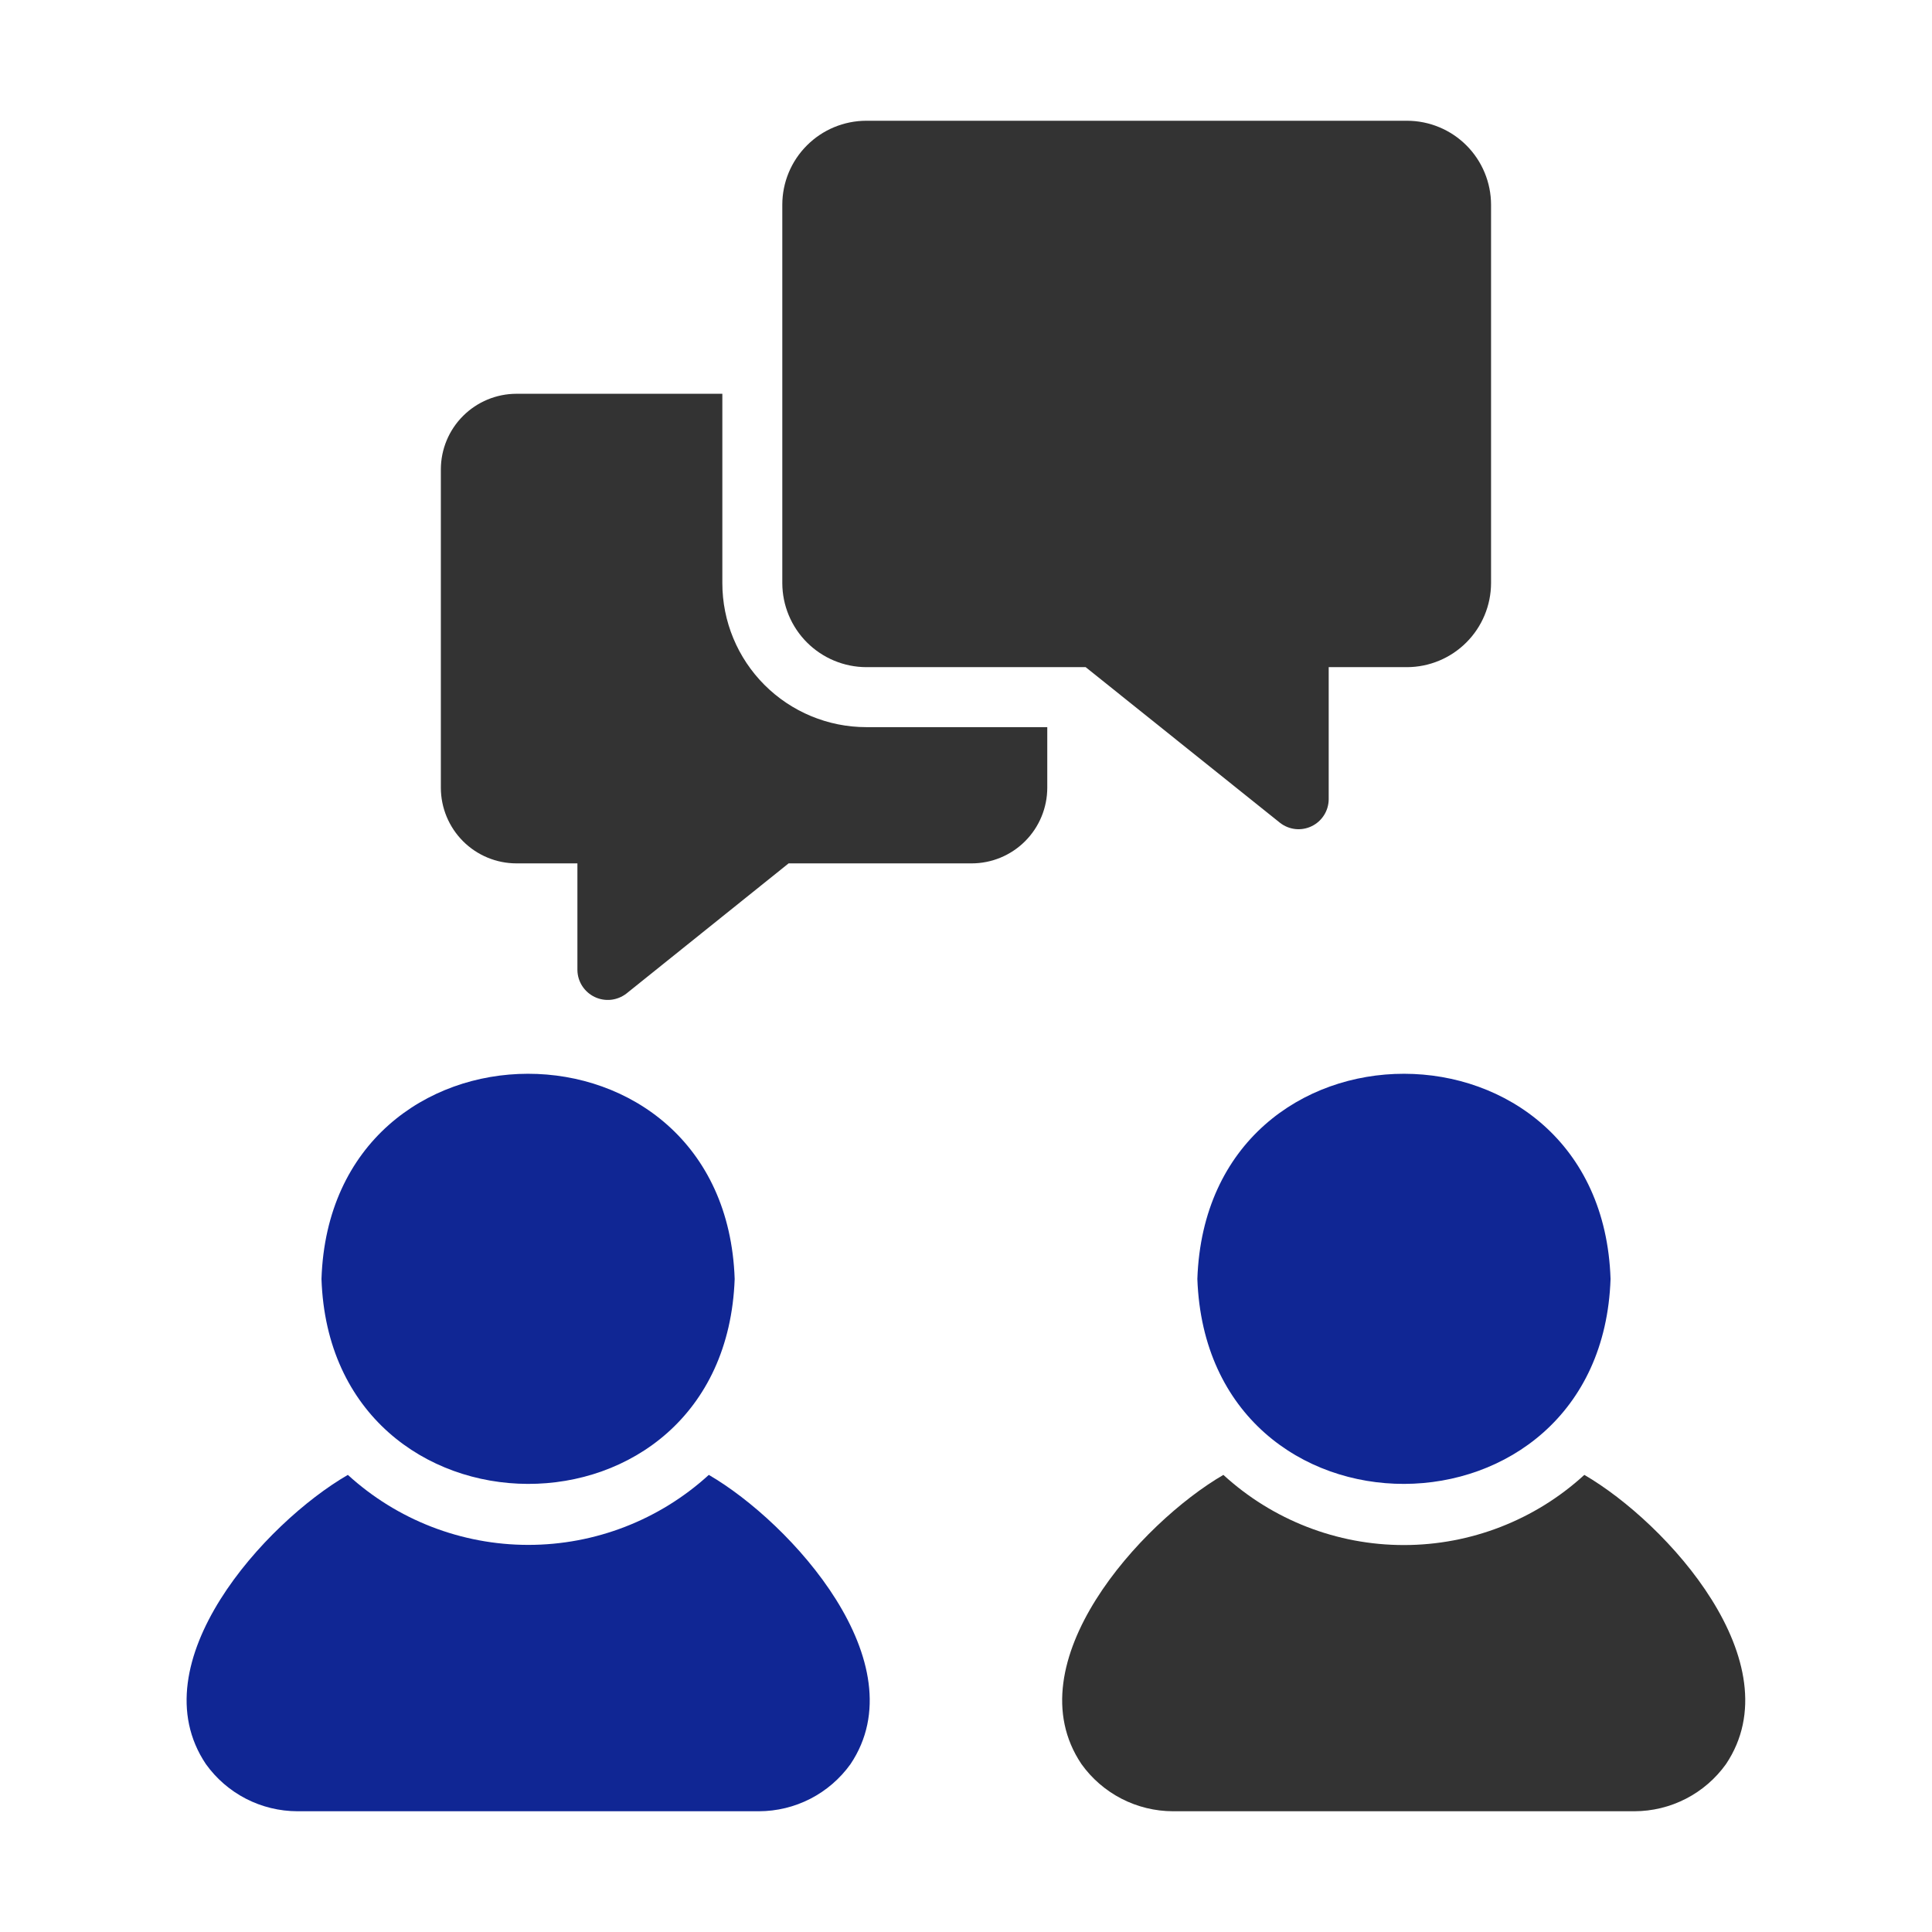
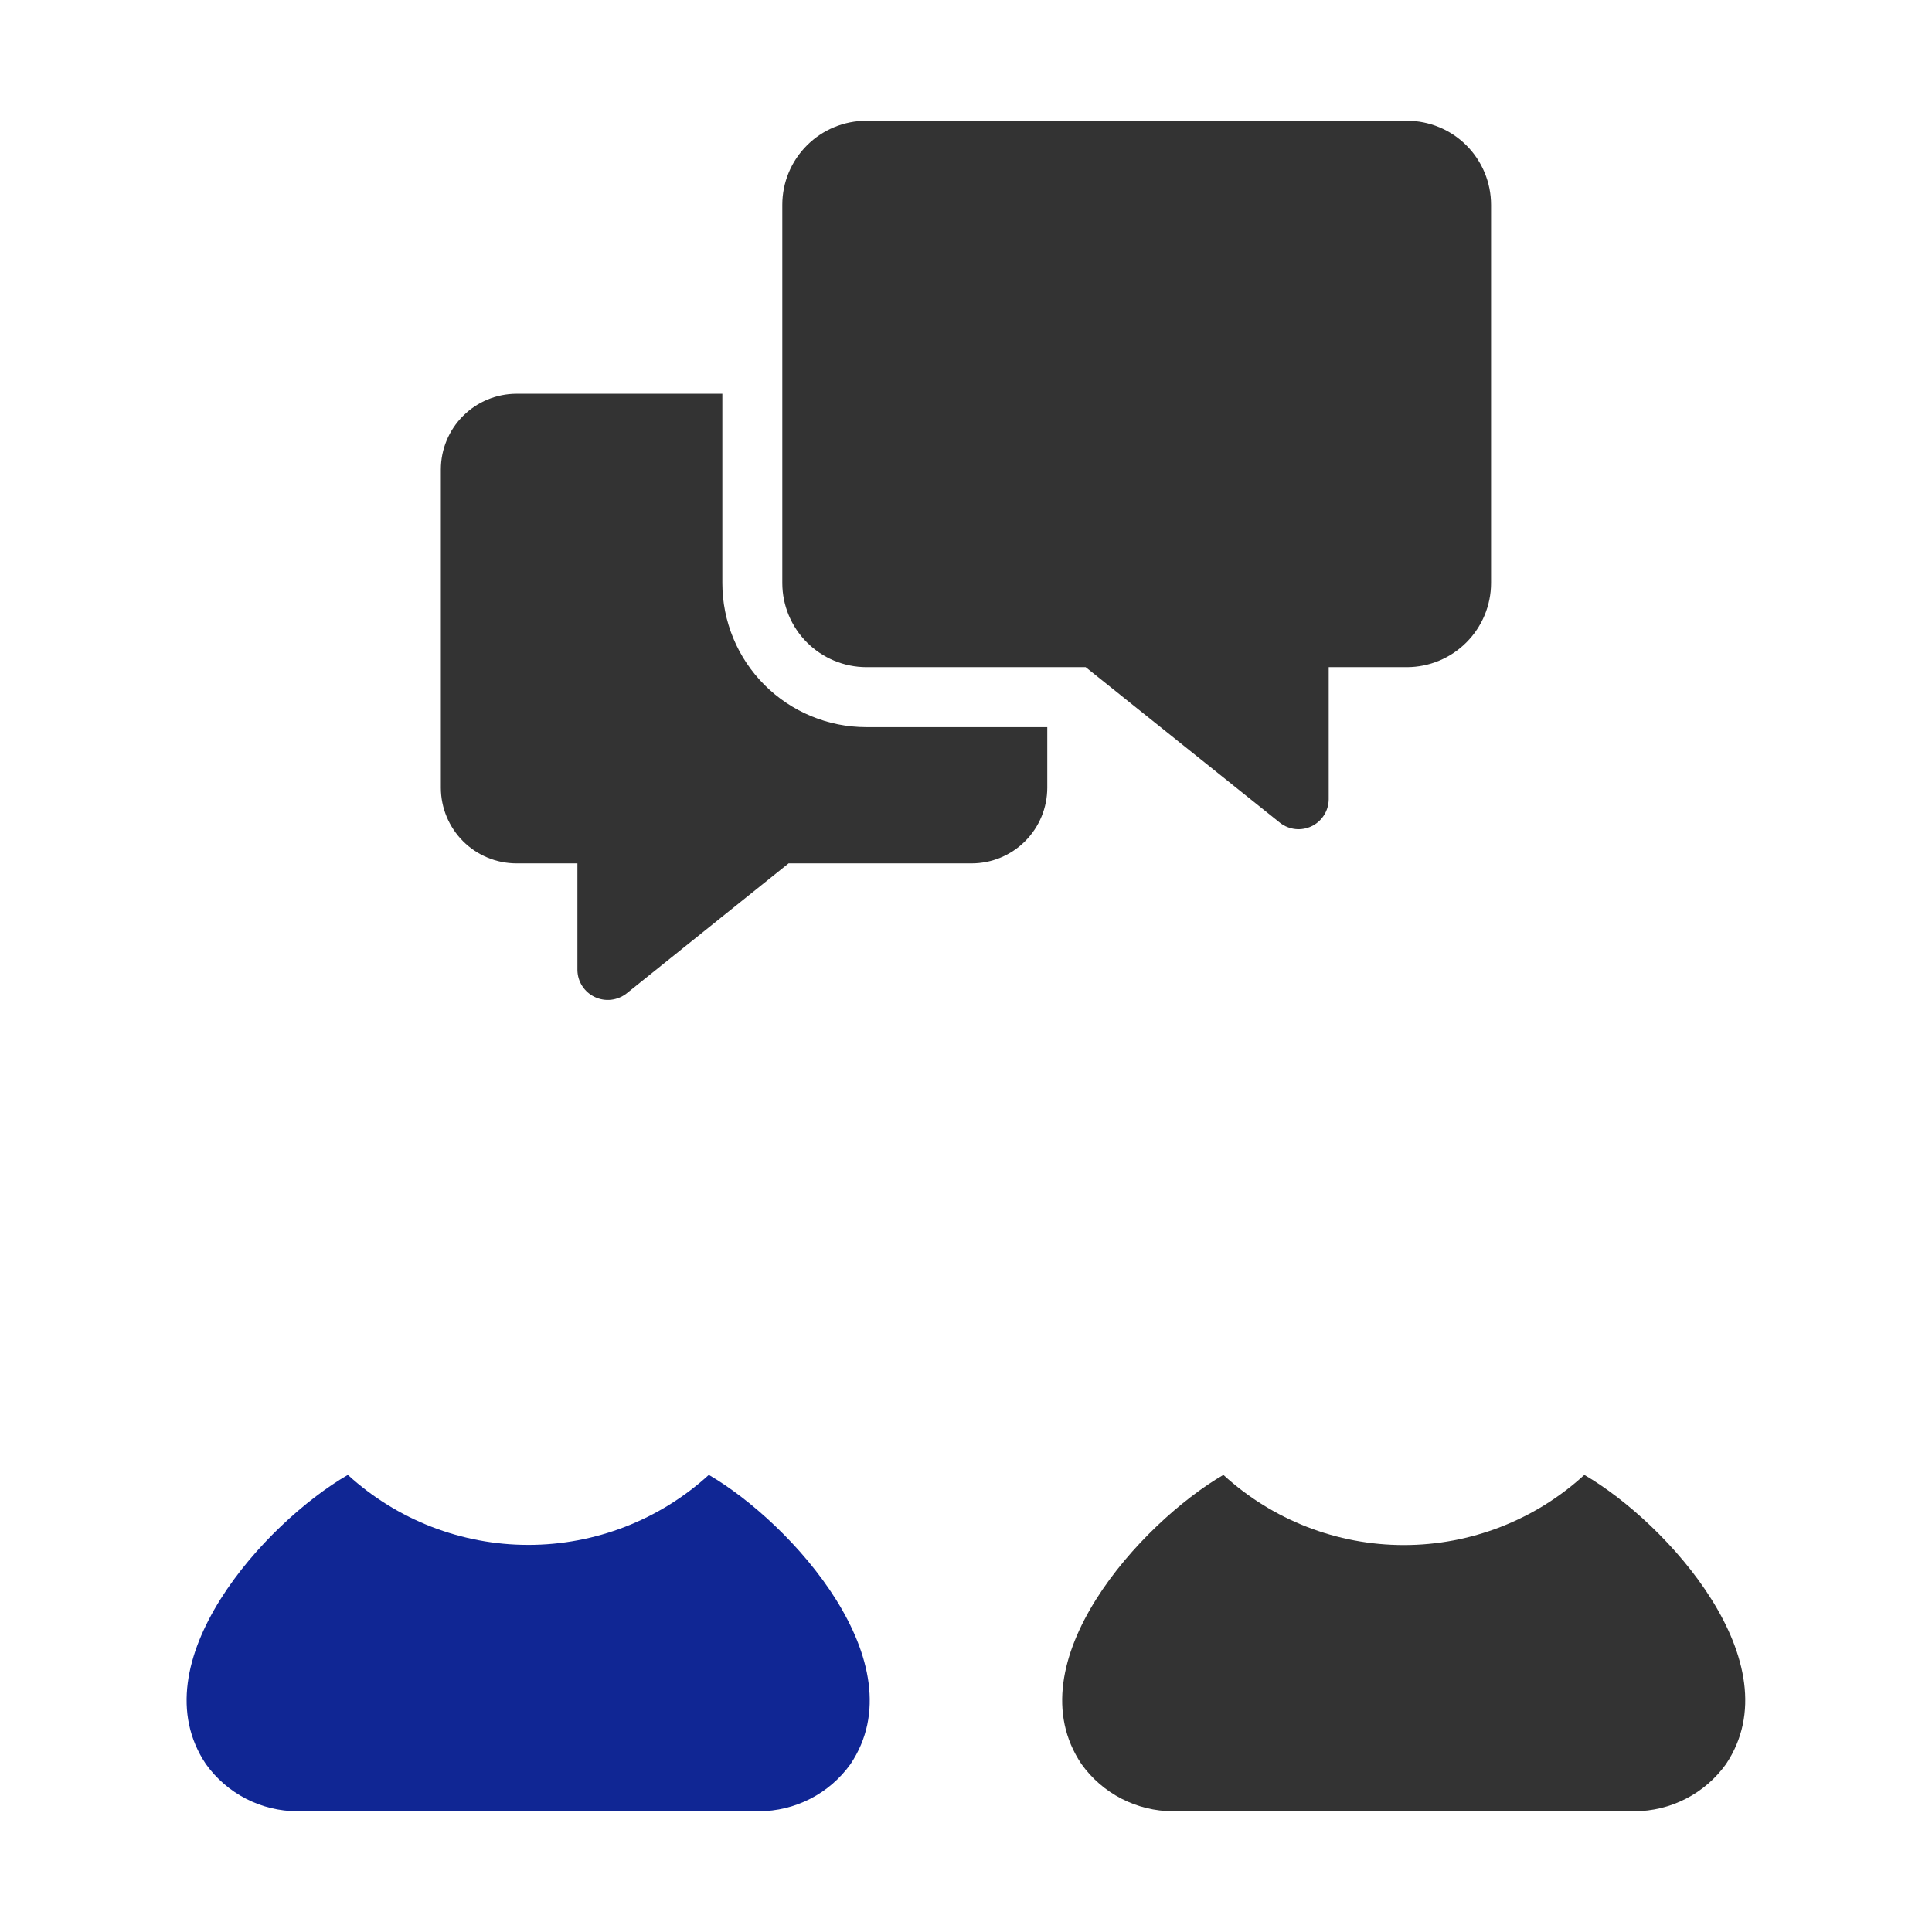
<svg xmlns="http://www.w3.org/2000/svg" width="60" height="60" viewBox="0 0 60 60" fill="none">
  <path d="M22.013 45.804C20.481 47.203 18.482 47.978 16.408 47.978C14.334 47.978 12.335 47.203 10.803 45.804C8.231 47.291 4.282 51.642 6.395 54.787C6.719 55.239 7.145 55.607 7.639 55.862C8.134 56.116 8.681 56.249 9.237 56.25H23.569C24.125 56.249 24.672 56.116 25.167 55.862C25.661 55.608 26.088 55.239 26.412 54.788C28.522 51.647 24.572 47.291 22.013 45.804Z" fill="#102694" />
-   <path d="M22.816 39.719C22.524 31.213 10.265 31.233 9.984 39.719C10.267 48.168 22.507 48.243 22.816 39.719ZM37.185 39.719C37.492 48.238 49.732 48.173 50.017 39.719C49.738 31.236 37.478 31.21 37.185 39.719Z" fill="#102694" />
  <path d="M49.203 45.804C47.673 47.206 45.673 47.983 43.598 47.983C41.523 47.983 39.523 47.206 37.993 45.804C35.436 47.291 31.469 51.644 33.587 54.787C33.91 55.238 34.336 55.606 34.83 55.861C35.324 56.115 35.871 56.249 36.426 56.25H50.759C51.315 56.249 51.862 56.116 52.356 55.862C52.851 55.608 53.277 55.239 53.601 54.788C55.711 51.643 51.769 47.293 49.203 45.804ZM26.904 20.719H33.716L39.754 25.555C39.892 25.662 40.056 25.728 40.229 25.747C40.402 25.765 40.577 25.735 40.734 25.659C40.891 25.584 41.023 25.466 41.117 25.319C41.211 25.173 41.261 25.003 41.264 24.829V20.719H43.697C44.388 20.717 45.05 20.441 45.539 19.952C46.028 19.463 46.304 18.801 46.306 18.11V6.359C46.305 5.667 46.03 5.004 45.541 4.515C45.052 4.026 44.388 3.751 43.697 3.75H26.904C26.212 3.751 25.549 4.026 25.06 4.515C24.57 5.004 24.295 5.667 24.295 6.359V18.11C24.297 18.801 24.572 19.463 25.061 19.952C25.55 20.441 26.213 20.717 26.904 20.719Z" fill="#333333" />
  <path d="M22.433 18.11V12.229H16.039C15.416 12.23 14.82 12.478 14.38 12.918C13.939 13.358 13.692 13.955 13.691 14.578V24.465C13.692 25.087 13.94 25.684 14.38 26.125C14.82 26.565 15.417 26.813 16.04 26.813H17.932V30.13C17.935 30.305 17.987 30.475 18.082 30.622C18.176 30.768 18.31 30.886 18.467 30.961C18.625 31.037 18.8 31.067 18.974 31.049C19.147 31.03 19.312 30.964 19.451 30.858L24.491 26.813H30.175C30.798 26.813 31.395 26.565 31.835 26.125C32.276 25.684 32.523 25.087 32.524 24.465V22.582H26.904C25.718 22.582 24.581 22.11 23.743 21.272C22.904 20.433 22.433 19.296 22.433 18.11Z" fill="#333333" />
</svg>